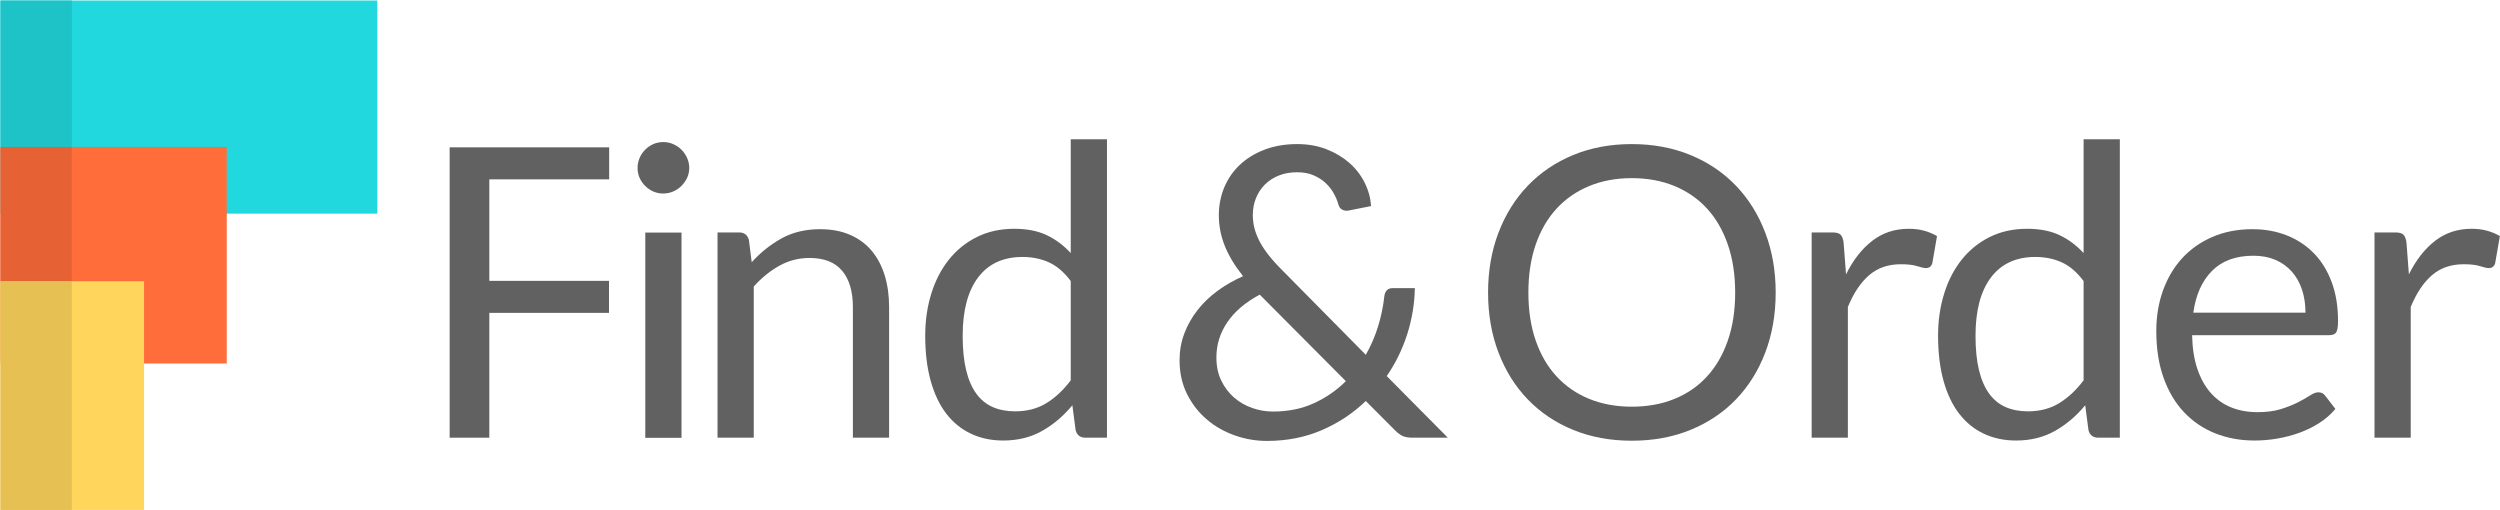
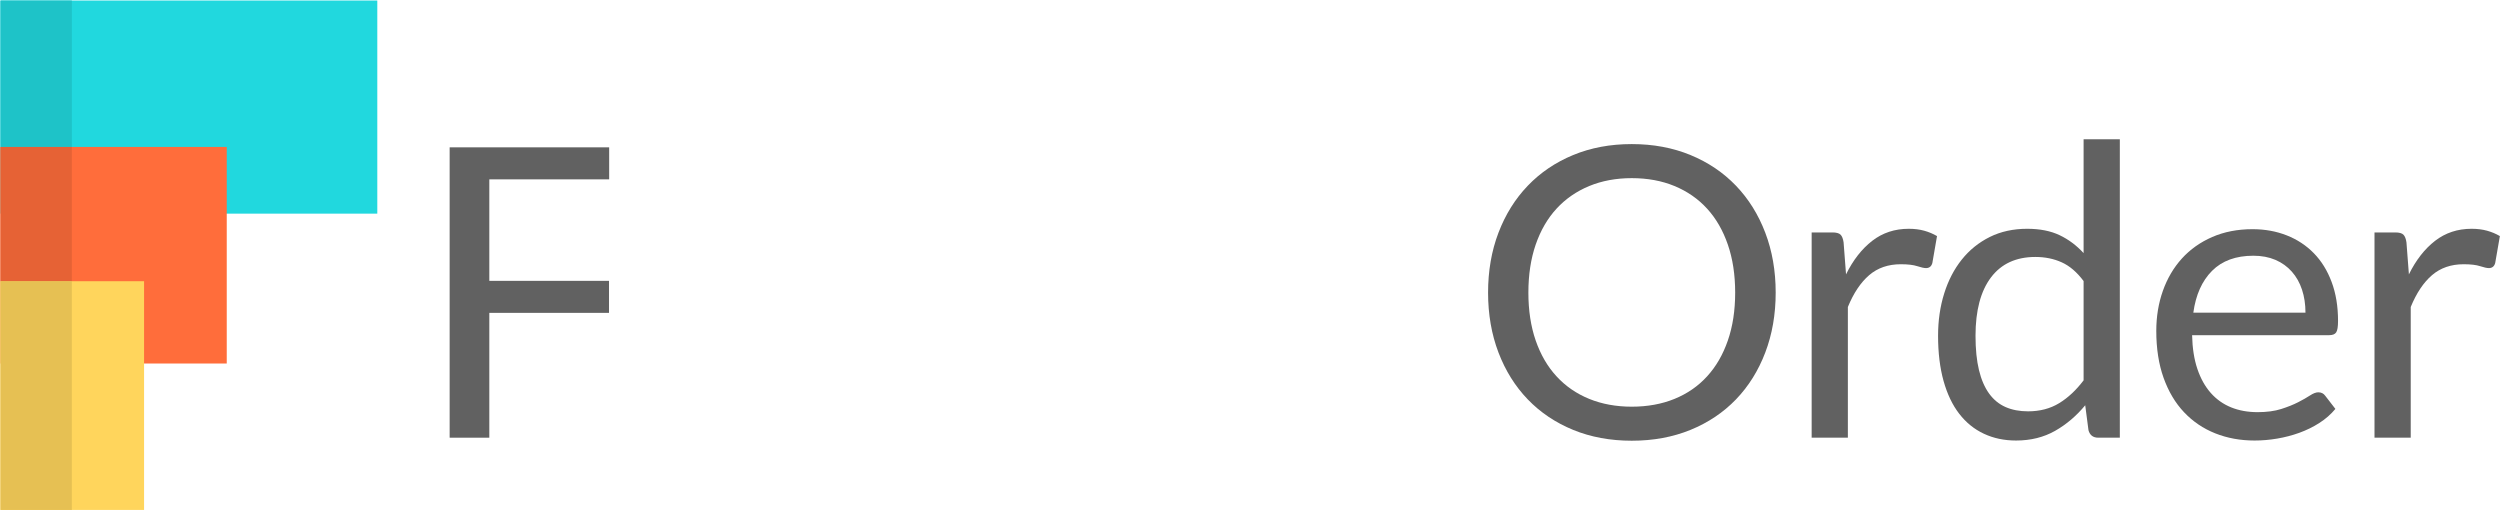
<svg xmlns="http://www.w3.org/2000/svg" fill="none" viewBox="21.75 16.75 144.48 29.5">
  <path d="M21.777 29.097V16.78H43.555V29.097H21.777Z" fill="#21D8DE" />
  <path d="M21.777 25.241H34.854V37.758H21.777V25.241Z" fill="#FF6D3B" />
  <path d="M21.777 33.002H30.076V46.22H21.777V33.002Z" fill="#FFD55C" />
  <path d="M25.902 16.78H21.777V25.241H25.902V16.78Z" fill="#1EC3C8" />
  <path d="M25.902 25.241H21.777V33.002H25.902V25.241Z" fill="#E66235" />
  <path d="M25.902 33.002H21.777V46.22H25.902V33.002Z" fill="#E6C053" />
  <path d="M56.955 25.265V27.115H50.029V32.981H56.946V34.831H50.029V42.045H47.736V25.265H56.955Z" fill="#616161" />
-   <path d="M61.136 30.191V42.053H59.043V30.191H61.136Z" fill="#616161" />
-   <path d="M63.217 42.045V30.183H64.464C64.762 30.183 64.951 30.327 65.029 30.616L65.193 31.904C65.711 31.334 66.289 30.873 66.928 30.522C67.567 30.171 68.307 29.995 69.146 29.995C69.797 29.995 70.371 30.103 70.869 30.318C71.367 30.532 71.783 30.837 72.116 31.231C72.449 31.625 72.702 32.099 72.875 32.653C73.047 33.208 73.133 33.821 73.133 34.492V42.045H71.04V34.492C71.04 33.594 70.834 32.898 70.422 32.402C70.01 31.906 69.381 31.658 68.534 31.658C67.915 31.658 67.336 31.806 66.799 32.103C66.262 32.4 65.766 32.802 65.311 33.309V42.045H63.217Z" fill="#616161" />
-   <path d="M84.477 42.045C84.179 42.045 83.991 41.9 83.913 41.611L83.724 40.171C83.215 40.788 82.632 41.282 81.978 41.653C81.323 42.023 80.572 42.209 79.725 42.209C79.043 42.209 78.423 42.078 77.867 41.816C77.31 41.555 76.835 41.17 76.443 40.663C76.051 40.156 75.749 39.523 75.538 38.766C75.326 38.009 75.22 37.138 75.22 36.155C75.22 35.28 75.338 34.467 75.573 33.713C75.808 32.96 76.147 32.306 76.59 31.752C77.033 31.198 77.573 30.762 78.208 30.446C78.843 30.13 79.564 29.972 80.372 29.972C81.101 29.972 81.725 30.095 82.243 30.341C82.76 30.587 83.223 30.932 83.63 31.377V24.797H85.724V42.045H84.477ZM80.419 40.522C81.101 40.522 81.699 40.366 82.213 40.054C82.727 39.742 83.199 39.301 83.63 38.731V32.993C83.246 32.478 82.825 32.117 82.366 31.91C81.907 31.703 81.399 31.6 80.843 31.6C79.729 31.6 78.874 31.994 78.278 32.782C77.682 33.571 77.385 34.695 77.385 36.155C77.385 36.928 77.451 37.589 77.585 38.14C77.717 38.69 77.914 39.143 78.172 39.498C78.431 39.853 78.749 40.112 79.125 40.276C79.501 40.44 79.933 40.522 80.419 40.522Z" fill="#616161" />
-   <path d="M96.718 25.077C97.337 25.077 97.902 25.177 98.412 25.376C98.921 25.575 99.362 25.839 99.735 26.166C100.107 26.494 100.401 26.875 100.617 27.308C100.833 27.741 100.956 28.192 100.988 28.66L99.682 28.918C99.643 28.926 99.607 28.93 99.576 28.93C99.474 28.93 99.378 28.902 99.288 28.848C99.198 28.793 99.133 28.696 99.094 28.555C99.039 28.352 98.951 28.141 98.829 27.923C98.707 27.704 98.551 27.505 98.359 27.326C98.166 27.146 97.935 26.998 97.664 26.881C97.394 26.764 97.078 26.705 96.718 26.705C96.325 26.705 95.972 26.767 95.659 26.892C95.345 27.017 95.077 27.191 94.853 27.413C94.63 27.636 94.457 27.897 94.336 28.198C94.214 28.498 94.153 28.824 94.153 29.175C94.153 29.449 94.187 29.71 94.253 29.96C94.32 30.21 94.42 30.462 94.553 30.716C94.687 30.969 94.859 31.231 95.071 31.5C95.283 31.769 95.537 32.053 95.836 32.349L100.682 37.255C100.979 36.732 101.217 36.184 101.393 35.61C101.57 35.036 101.689 34.461 101.752 33.883C101.768 33.735 101.815 33.618 101.893 33.532C101.972 33.446 102.082 33.403 102.223 33.403H103.517C103.5 34.301 103.356 35.183 103.081 36.049C102.807 36.916 102.411 37.728 101.893 38.485L105.422 42.045H103.399C103.171 42.045 102.987 42.017 102.846 41.963C102.705 41.908 102.548 41.795 102.376 41.623L100.682 39.925C99.945 40.636 99.096 41.197 98.135 41.611C97.174 42.025 96.118 42.232 94.965 42.232C94.338 42.232 93.722 42.127 93.118 41.916C92.514 41.705 91.975 41.399 91.501 40.997C91.026 40.595 90.644 40.105 90.354 39.527C90.064 38.95 89.919 38.297 89.919 37.571C89.919 37.025 90.011 36.508 90.195 36.02C90.38 35.532 90.635 35.081 90.96 34.667C91.285 34.254 91.672 33.883 92.119 33.555C92.566 33.227 93.055 32.946 93.589 32.712C93.111 32.111 92.758 31.525 92.53 30.955C92.303 30.386 92.189 29.796 92.189 29.187C92.189 28.618 92.293 28.083 92.501 27.583C92.709 27.084 93.009 26.648 93.401 26.277C93.793 25.907 94.269 25.614 94.83 25.399C95.39 25.185 96.02 25.077 96.718 25.077ZM92.048 37.408C92.048 37.915 92.142 38.362 92.33 38.748C92.519 39.135 92.765 39.461 93.071 39.726C93.377 39.991 93.726 40.193 94.118 40.329C94.51 40.466 94.91 40.534 95.318 40.534C96.196 40.534 96.984 40.374 97.682 40.054C98.38 39.734 98.996 39.309 99.529 38.778L94.553 33.778C93.722 34.223 93.097 34.755 92.677 35.376C92.257 35.997 92.048 36.674 92.048 37.408Z" fill="#616161" />
  <path d="M124.37 33.66C124.37 34.917 124.169 36.071 123.769 37.121C123.37 38.17 122.805 39.074 122.076 39.832C121.346 40.589 120.47 41.176 119.447 41.594C118.423 42.012 117.292 42.22 116.053 42.22C114.814 42.22 113.685 42.012 112.666 41.594C111.646 41.176 110.772 40.589 110.043 39.832C109.313 39.074 108.749 38.17 108.349 37.121C107.949 36.071 107.749 34.917 107.749 33.66C107.749 32.404 107.949 31.25 108.349 30.2C108.749 29.151 109.313 28.245 110.043 27.484C110.772 26.723 111.646 26.131 112.666 25.71C113.685 25.288 114.814 25.077 116.053 25.077C117.292 25.077 118.423 25.288 119.447 25.71C120.47 26.131 121.346 26.723 122.076 27.484C122.805 28.245 123.37 29.151 123.769 30.2C124.169 31.25 124.37 32.404 124.37 33.66ZM122.029 33.66C122.029 32.63 121.888 31.705 121.605 30.885C121.323 30.066 120.923 29.373 120.405 28.807C119.888 28.241 119.26 27.806 118.523 27.501C117.786 27.197 116.963 27.045 116.053 27.045C115.151 27.045 114.332 27.197 113.595 27.501C112.858 27.806 112.228 28.241 111.707 28.807C111.185 29.373 110.784 30.066 110.501 30.885C110.219 31.705 110.078 32.63 110.078 33.66C110.078 34.691 110.219 35.614 110.501 36.43C110.784 37.246 111.185 37.937 111.707 38.502C112.228 39.069 112.858 39.502 113.595 39.803C114.332 40.103 115.151 40.253 116.053 40.253C116.963 40.253 117.786 40.103 118.523 39.803C119.26 39.502 119.888 39.069 120.405 38.502C120.923 37.937 121.323 37.246 121.605 36.43C121.888 35.614 122.029 34.691 122.029 33.66Z" fill="#616161" />
  <path d="M126.449 42.045V30.183H127.648C127.876 30.183 128.032 30.226 128.119 30.312C128.205 30.397 128.264 30.546 128.295 30.757L128.436 32.607C128.844 31.779 129.348 31.134 129.948 30.669C130.548 30.204 131.252 29.972 132.059 29.972C132.389 29.972 132.687 30.009 132.953 30.083C133.22 30.157 133.467 30.261 133.694 30.394L133.424 31.951C133.369 32.146 133.248 32.244 133.059 32.244C132.949 32.244 132.781 32.207 132.553 32.133C132.326 32.058 132.008 32.021 131.601 32.021C130.871 32.021 130.262 32.232 129.772 32.653C129.281 33.075 128.872 33.688 128.542 34.492V42.045H126.449Z" fill="#616161" />
  <path d="M143.012 42.045C142.714 42.045 142.526 41.9 142.447 41.611L142.259 40.171C141.749 40.788 141.167 41.282 140.512 41.653C139.857 42.023 139.107 42.209 138.26 42.209C137.577 42.209 136.958 42.078 136.401 41.816C135.844 41.555 135.37 41.17 134.978 40.663C134.586 40.156 134.284 39.523 134.072 38.766C133.861 38.009 133.755 37.138 133.755 36.155C133.755 35.28 133.872 34.467 134.108 33.713C134.343 32.96 134.682 32.306 135.125 31.752C135.568 31.198 136.107 30.762 136.742 30.446C137.378 30.13 138.099 29.972 138.907 29.972C139.636 29.972 140.26 30.095 140.777 30.341C141.294 30.587 141.757 30.932 142.165 31.377V24.797H144.259V42.045H143.012ZM138.954 40.522C139.636 40.522 140.234 40.366 140.747 40.054C141.261 39.742 141.734 39.301 142.165 38.731V32.993C141.781 32.478 141.359 32.117 140.9 31.91C140.442 31.703 139.934 31.6 139.377 31.6C138.264 31.6 137.409 31.994 136.813 32.782C136.217 33.571 135.919 34.695 135.919 36.155C135.919 36.928 135.986 37.589 136.119 38.14C136.252 38.69 136.449 39.143 136.707 39.498C136.966 39.853 137.283 40.112 137.66 40.276C138.036 40.44 138.467 40.522 138.954 40.522Z" fill="#616161" />
  <path d="M151.93 29.995C152.643 29.995 153.302 30.115 153.906 30.353C154.51 30.591 155.031 30.934 155.47 31.383C155.909 31.832 156.253 32.386 156.499 33.046C156.747 33.706 156.87 34.457 156.87 35.3C156.87 35.628 156.835 35.846 156.764 35.956C156.693 36.065 156.56 36.12 156.364 36.12H148.436C148.452 36.869 148.554 37.521 148.742 38.075C148.93 38.63 149.189 39.092 149.518 39.463C149.848 39.834 150.24 40.111 150.695 40.294C151.149 40.478 151.659 40.569 152.224 40.569C152.749 40.569 153.202 40.509 153.582 40.388C153.963 40.267 154.29 40.136 154.565 39.995C154.839 39.855 155.068 39.724 155.253 39.603C155.437 39.482 155.596 39.422 155.729 39.422C155.901 39.422 156.035 39.488 156.129 39.621L156.717 40.382C156.458 40.694 156.148 40.965 155.788 41.196C155.427 41.426 155.041 41.615 154.629 41.764C154.218 41.912 153.792 42.023 153.353 42.097C152.914 42.172 152.478 42.209 152.047 42.209C151.224 42.209 150.465 42.07 149.771 41.793C149.077 41.516 148.478 41.11 147.972 40.575C147.466 40.041 147.072 39.379 146.789 38.59C146.507 37.802 146.366 36.896 146.366 35.874C146.366 35.046 146.493 34.273 146.748 33.555C147.003 32.837 147.37 32.214 147.848 31.687C148.326 31.16 148.911 30.747 149.601 30.446C150.291 30.146 151.067 29.995 151.93 29.995ZM151.977 31.529C150.965 31.529 150.169 31.82 149.589 32.402C149.009 32.983 148.648 33.789 148.507 34.82H154.988C154.988 34.336 154.921 33.893 154.788 33.491C154.655 33.089 154.459 32.741 154.2 32.449C153.941 32.156 153.625 31.93 153.253 31.769C152.881 31.61 152.455 31.529 151.977 31.529Z" fill="#616161" />
  <path d="M158.977 42.045V30.183H160.177C160.404 30.183 160.561 30.226 160.648 30.312C160.734 30.397 160.793 30.546 160.824 30.757L160.965 32.607C161.373 31.779 161.877 31.134 162.477 30.669C163.077 30.204 163.78 29.972 164.588 29.972C164.918 29.972 165.215 30.009 165.482 30.083C165.749 30.157 165.996 30.261 166.223 30.394L165.952 31.951C165.898 32.146 165.776 32.244 165.588 32.244C165.478 32.244 165.309 32.207 165.082 32.133C164.855 32.058 164.537 32.021 164.129 32.021C163.4 32.021 162.79 32.232 162.3 32.653C161.81 33.075 161.4 33.688 161.071 34.492V42.045H158.977Z" fill="#616161" />
-   <path d="M61.583 26.459C61.583 26.662 61.542 26.851 61.46 27.027C61.377 27.203 61.268 27.359 61.13 27.495C60.993 27.632 60.834 27.74 60.654 27.817C60.473 27.895 60.282 27.934 60.078 27.934C59.874 27.934 59.684 27.895 59.507 27.817C59.331 27.74 59.174 27.632 59.036 27.495C58.899 27.359 58.791 27.203 58.713 27.027C58.635 26.851 58.596 26.662 58.596 26.459C58.596 26.256 58.635 26.063 58.713 25.88C58.791 25.696 58.899 25.536 59.036 25.399C59.174 25.263 59.331 25.155 59.507 25.078C59.684 24.999 59.874 24.96 60.078 24.96C60.282 24.96 60.473 24.999 60.654 25.078C60.834 25.155 60.993 25.263 61.13 25.399C61.268 25.536 61.377 25.696 61.46 25.88C61.542 26.063 61.583 26.256 61.583 26.459Z" fill="#616161" />
</svg>